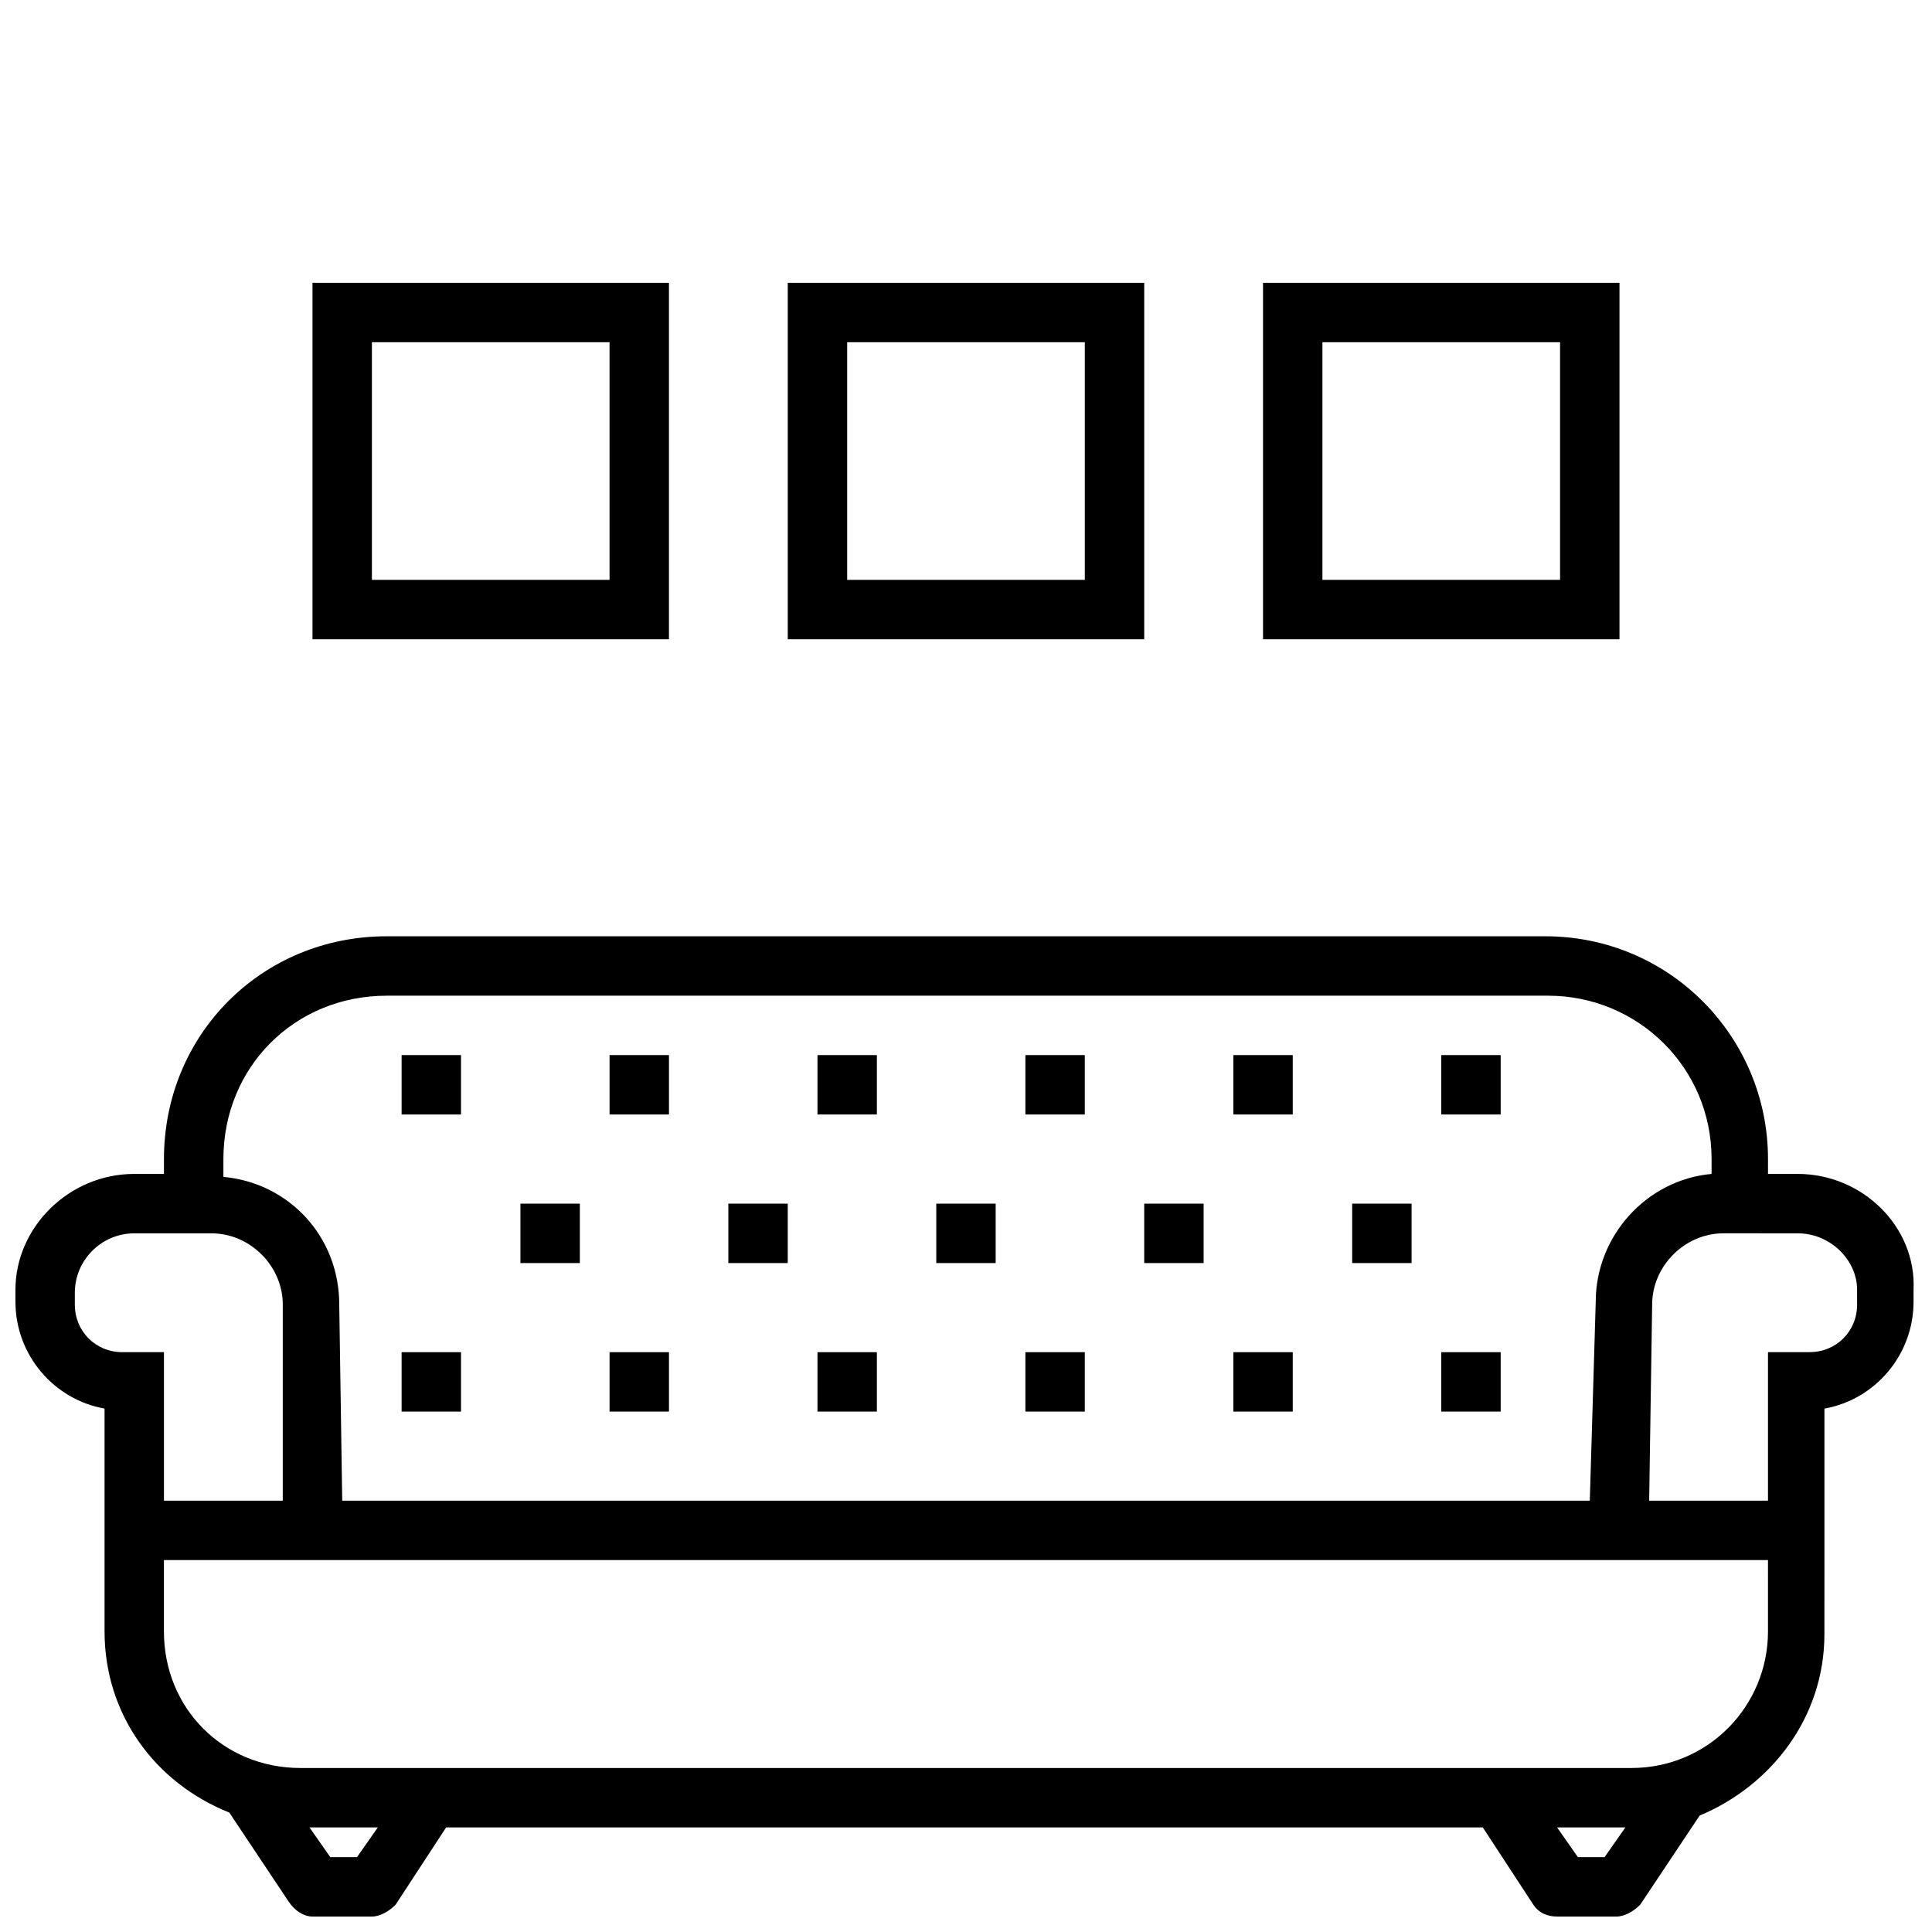
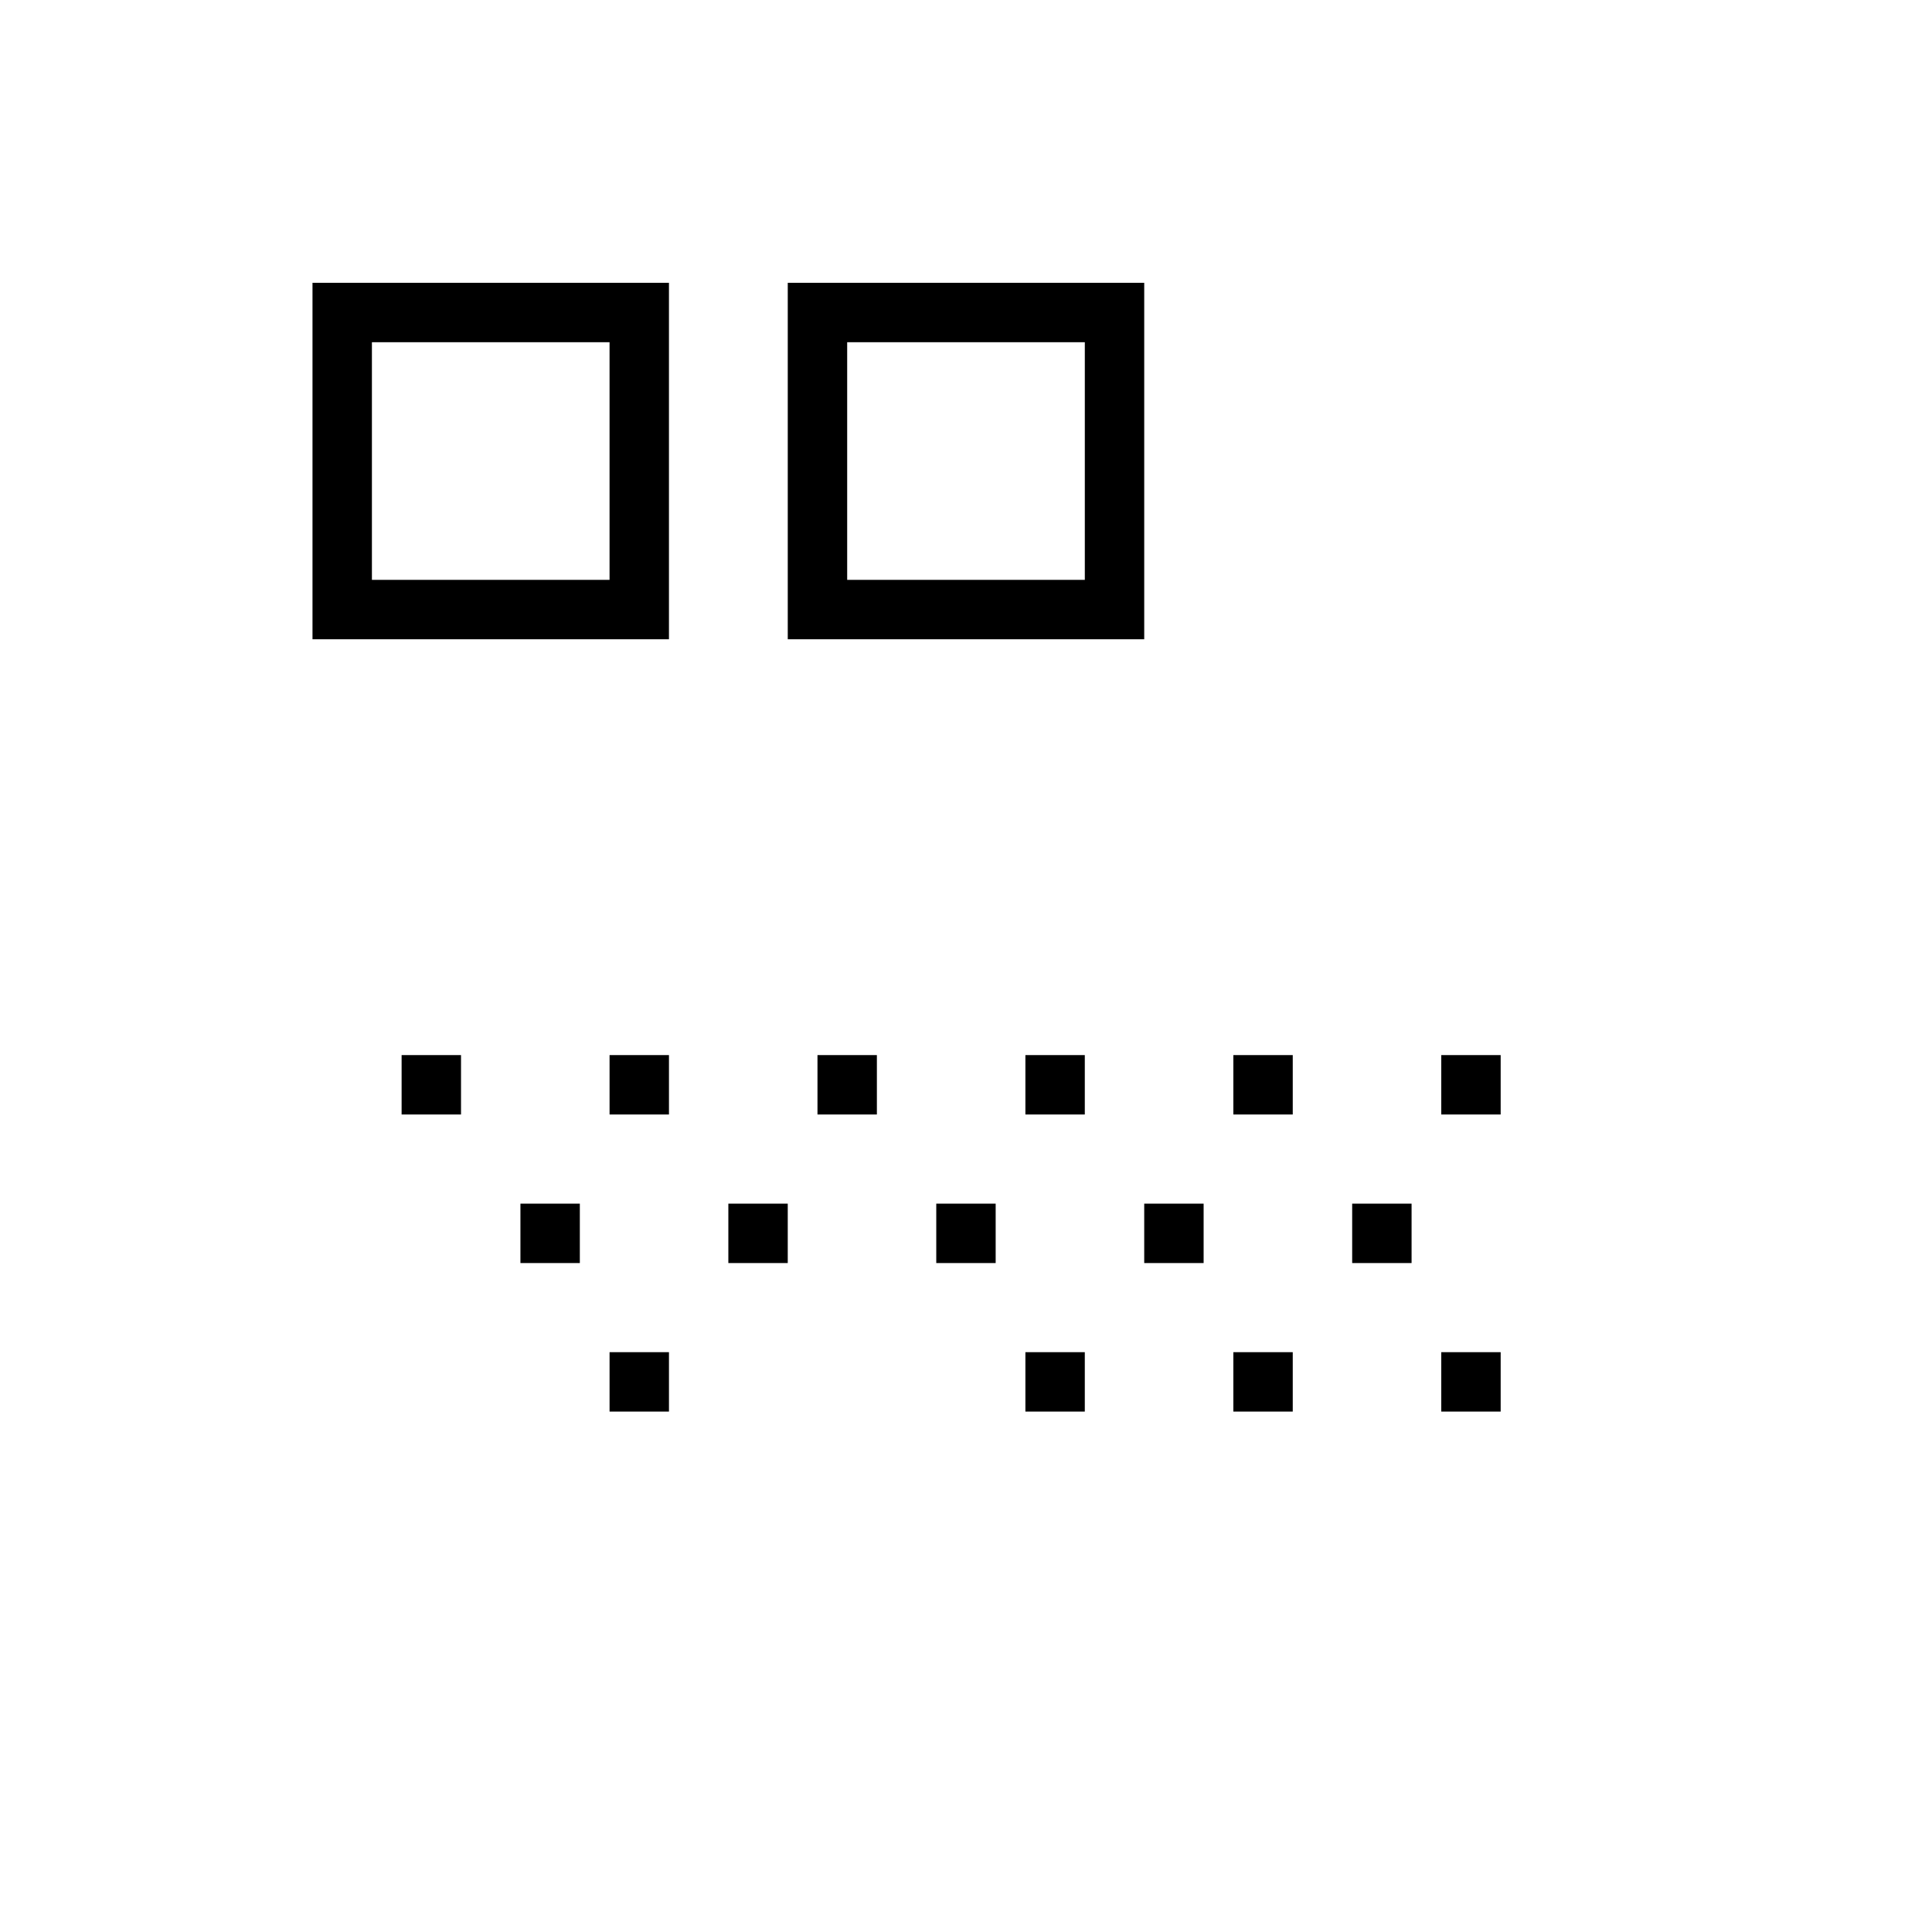
<svg xmlns="http://www.w3.org/2000/svg" width="800px" height="800px" version="1.1" viewBox="144 144 512 512">
  <defs>
    <clipPath id="a">
-       <path d="m148.09 392h503.81v259.9h-503.81z" />
-     </clipPath>
+       </clipPath>
  </defs>
  <path d="m321.28 313.41v-94.465h-94.465v94.465zm-78.719-78.719h62.977v62.977h-62.977z" />
  <path d="m447.23 313.41v-94.465h-94.465v94.465zm-78.719-78.719h62.977v62.977h-62.977z" />
-   <path d="m573.18 313.41v-94.465h-94.465v94.465zm-78.723-78.719h62.977v62.977h-62.977z" />
  <path d="m281.92 462.98h15.742v15.742h-15.742z" />
  <path d="m337.02 462.98h15.742v15.742h-15.742z" />
  <path d="m392.12 462.98h15.742v15.742h-15.742z" />
  <path d="m447.23 462.98h15.742v15.742h-15.742z" />
  <path d="m502.34 462.98h15.742v15.742h-15.742z" />
  <path d="m305.54 502.34h15.742v15.742h-15.742z" />
-   <path d="m250.43 502.34h15.742v15.742h-15.742z" />
-   <path d="m360.64 502.34h15.742v15.742h-15.742z" />
  <path d="m415.74 502.34h15.742v15.742h-15.742z" />
  <path d="m470.85 502.34h15.742v15.742h-15.742z" />
  <path d="m525.95 502.34h15.742v15.742h-15.742z" />
  <path d="m305.54 423.61h15.742v15.742h-15.742z" />
  <path d="m250.43 423.61h15.742v15.742h-15.742z" />
  <path d="m360.64 423.61h15.742v15.742h-15.742z" />
  <path d="m415.74 423.61h15.742v15.742h-15.742z" />
  <path d="m470.85 423.61h15.742v15.742h-15.742z" />
  <path d="m525.95 423.61h15.742v15.742h-15.742z" />
  <g clip-path="url(#a)">
    <path d="m620.41 455.1h-7.871v-3.938c0-32.273-25.977-59.039-59.039-59.039h-307.01c-33.062 0-59.039 25.98-59.039 59.043v3.934h-7.871c-17.32 0-31.488 14.168-31.488 30.699v3.148c0 14.168 10.234 25.977 23.617 28.34v59.043c0 22.043 13.383 40.148 33.062 48.02l15.742 23.617c1.574 2.359 3.938 3.934 6.297 3.934h15.742c2.363 0 4.723-1.574 6.297-3.148l13.383-20.469h274.73l13.383 20.469c1.574 2.363 3.938 3.148 6.297 3.148h15.742c2.363 0 4.723-1.574 6.297-3.148l15.742-23.617c18.895-7.871 33.062-25.977 33.062-48.02l0.008-19.68v-40.145c13.383-2.363 23.617-14.168 23.617-28.34v-3.148c0.785-16.531-13.383-30.703-30.703-30.703zm-373.92-47.23h307.8c23.617 0 43.297 18.895 43.297 43.297v3.934c-17.32 1.574-30.699 16.531-30.699 33.852l-1.574 52.742h-330.62l-0.789-51.957c0-18.105-13.383-32.273-30.699-33.852v-4.723c0-24.402 18.891-43.293 43.293-43.293zm-70.059 94.465c-7.086 0-12.598-5.512-12.598-12.598v-3.148c0-8.66 7.086-15.742 15.746-15.742h20.469c10.234 0 18.895 8.66 18.895 18.895l-0.004 51.953h-31.488v-39.359zm62.188 133.82h-7.086l-5.512-7.871h18.105zm330.62 0h-7.086l-5.512-7.871h18.105zm43.297-59.828c0 19.68-15.742 36.211-36.211 36.211h-352.67c-20.465 0-36.211-15.742-36.211-36.211v-18.895h425.09zm23.617-86.594c0 7.086-5.512 12.594-12.594 12.594l-11.023 0.004v39.359h-31.488l0.789-51.957c0-10.234 8.66-18.895 18.895-18.895l19.676 0.004c8.66 0 15.742 7.086 15.742 14.957z" />
  </g>
</svg>